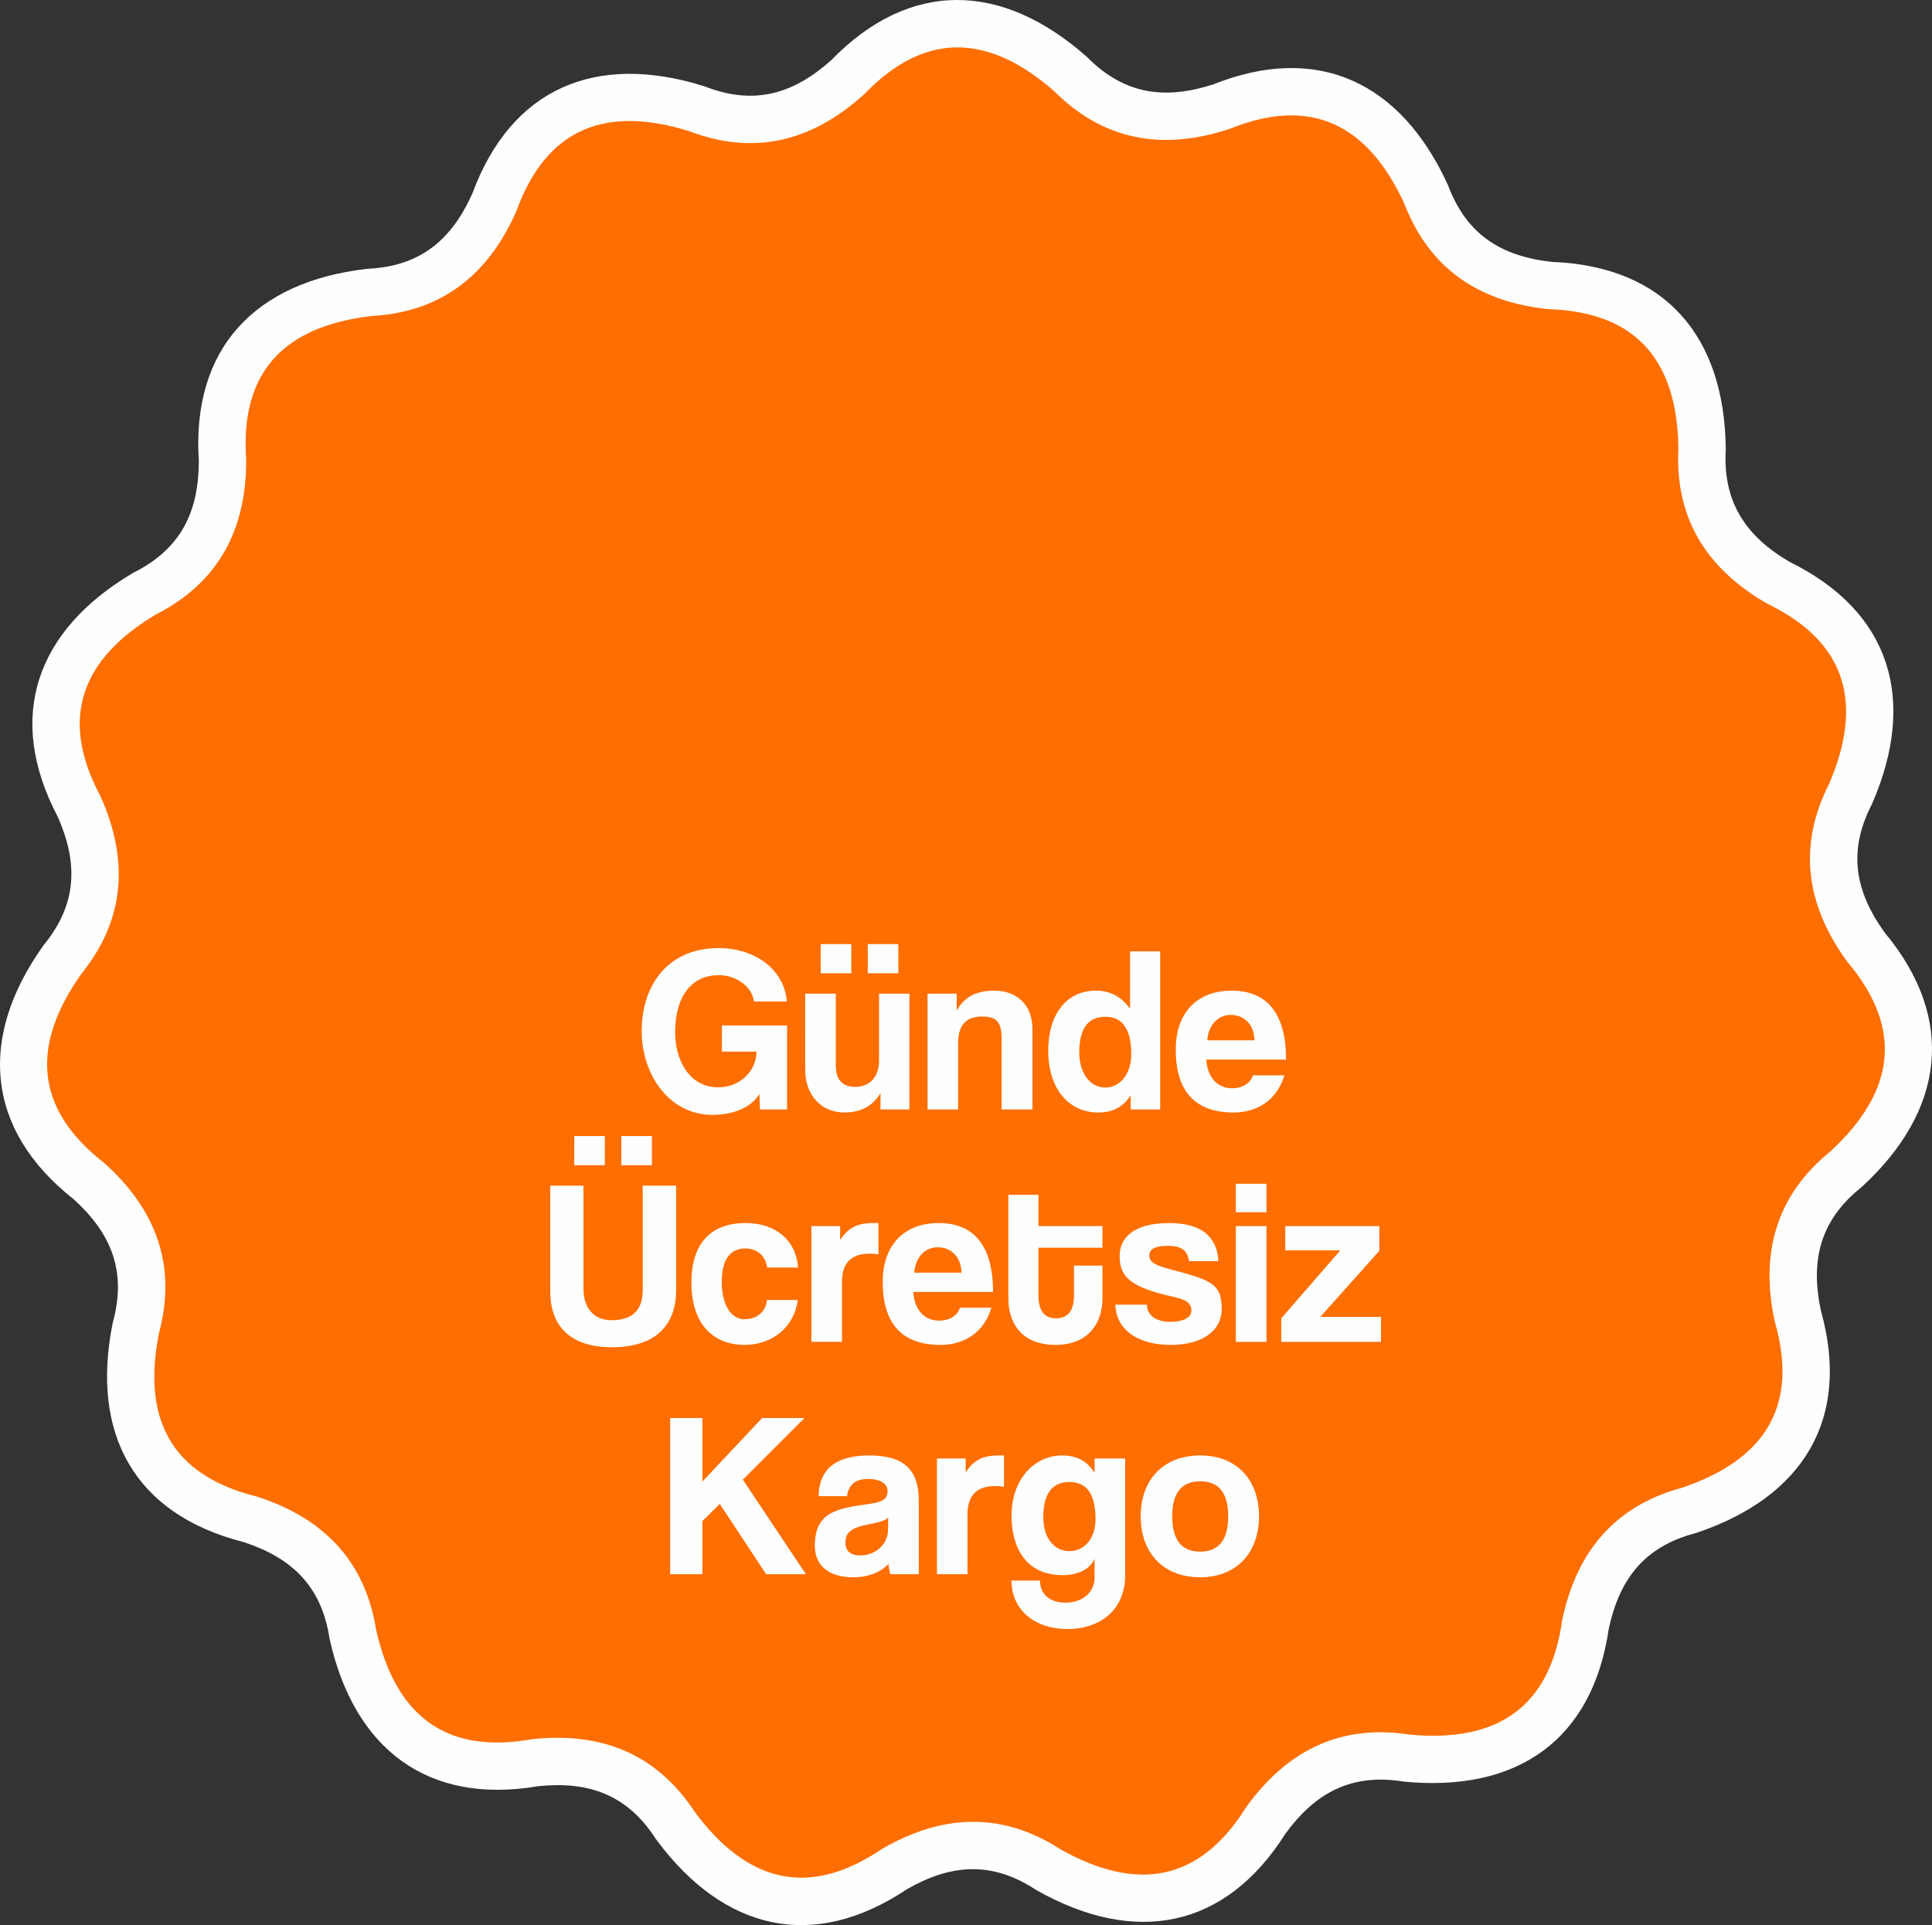
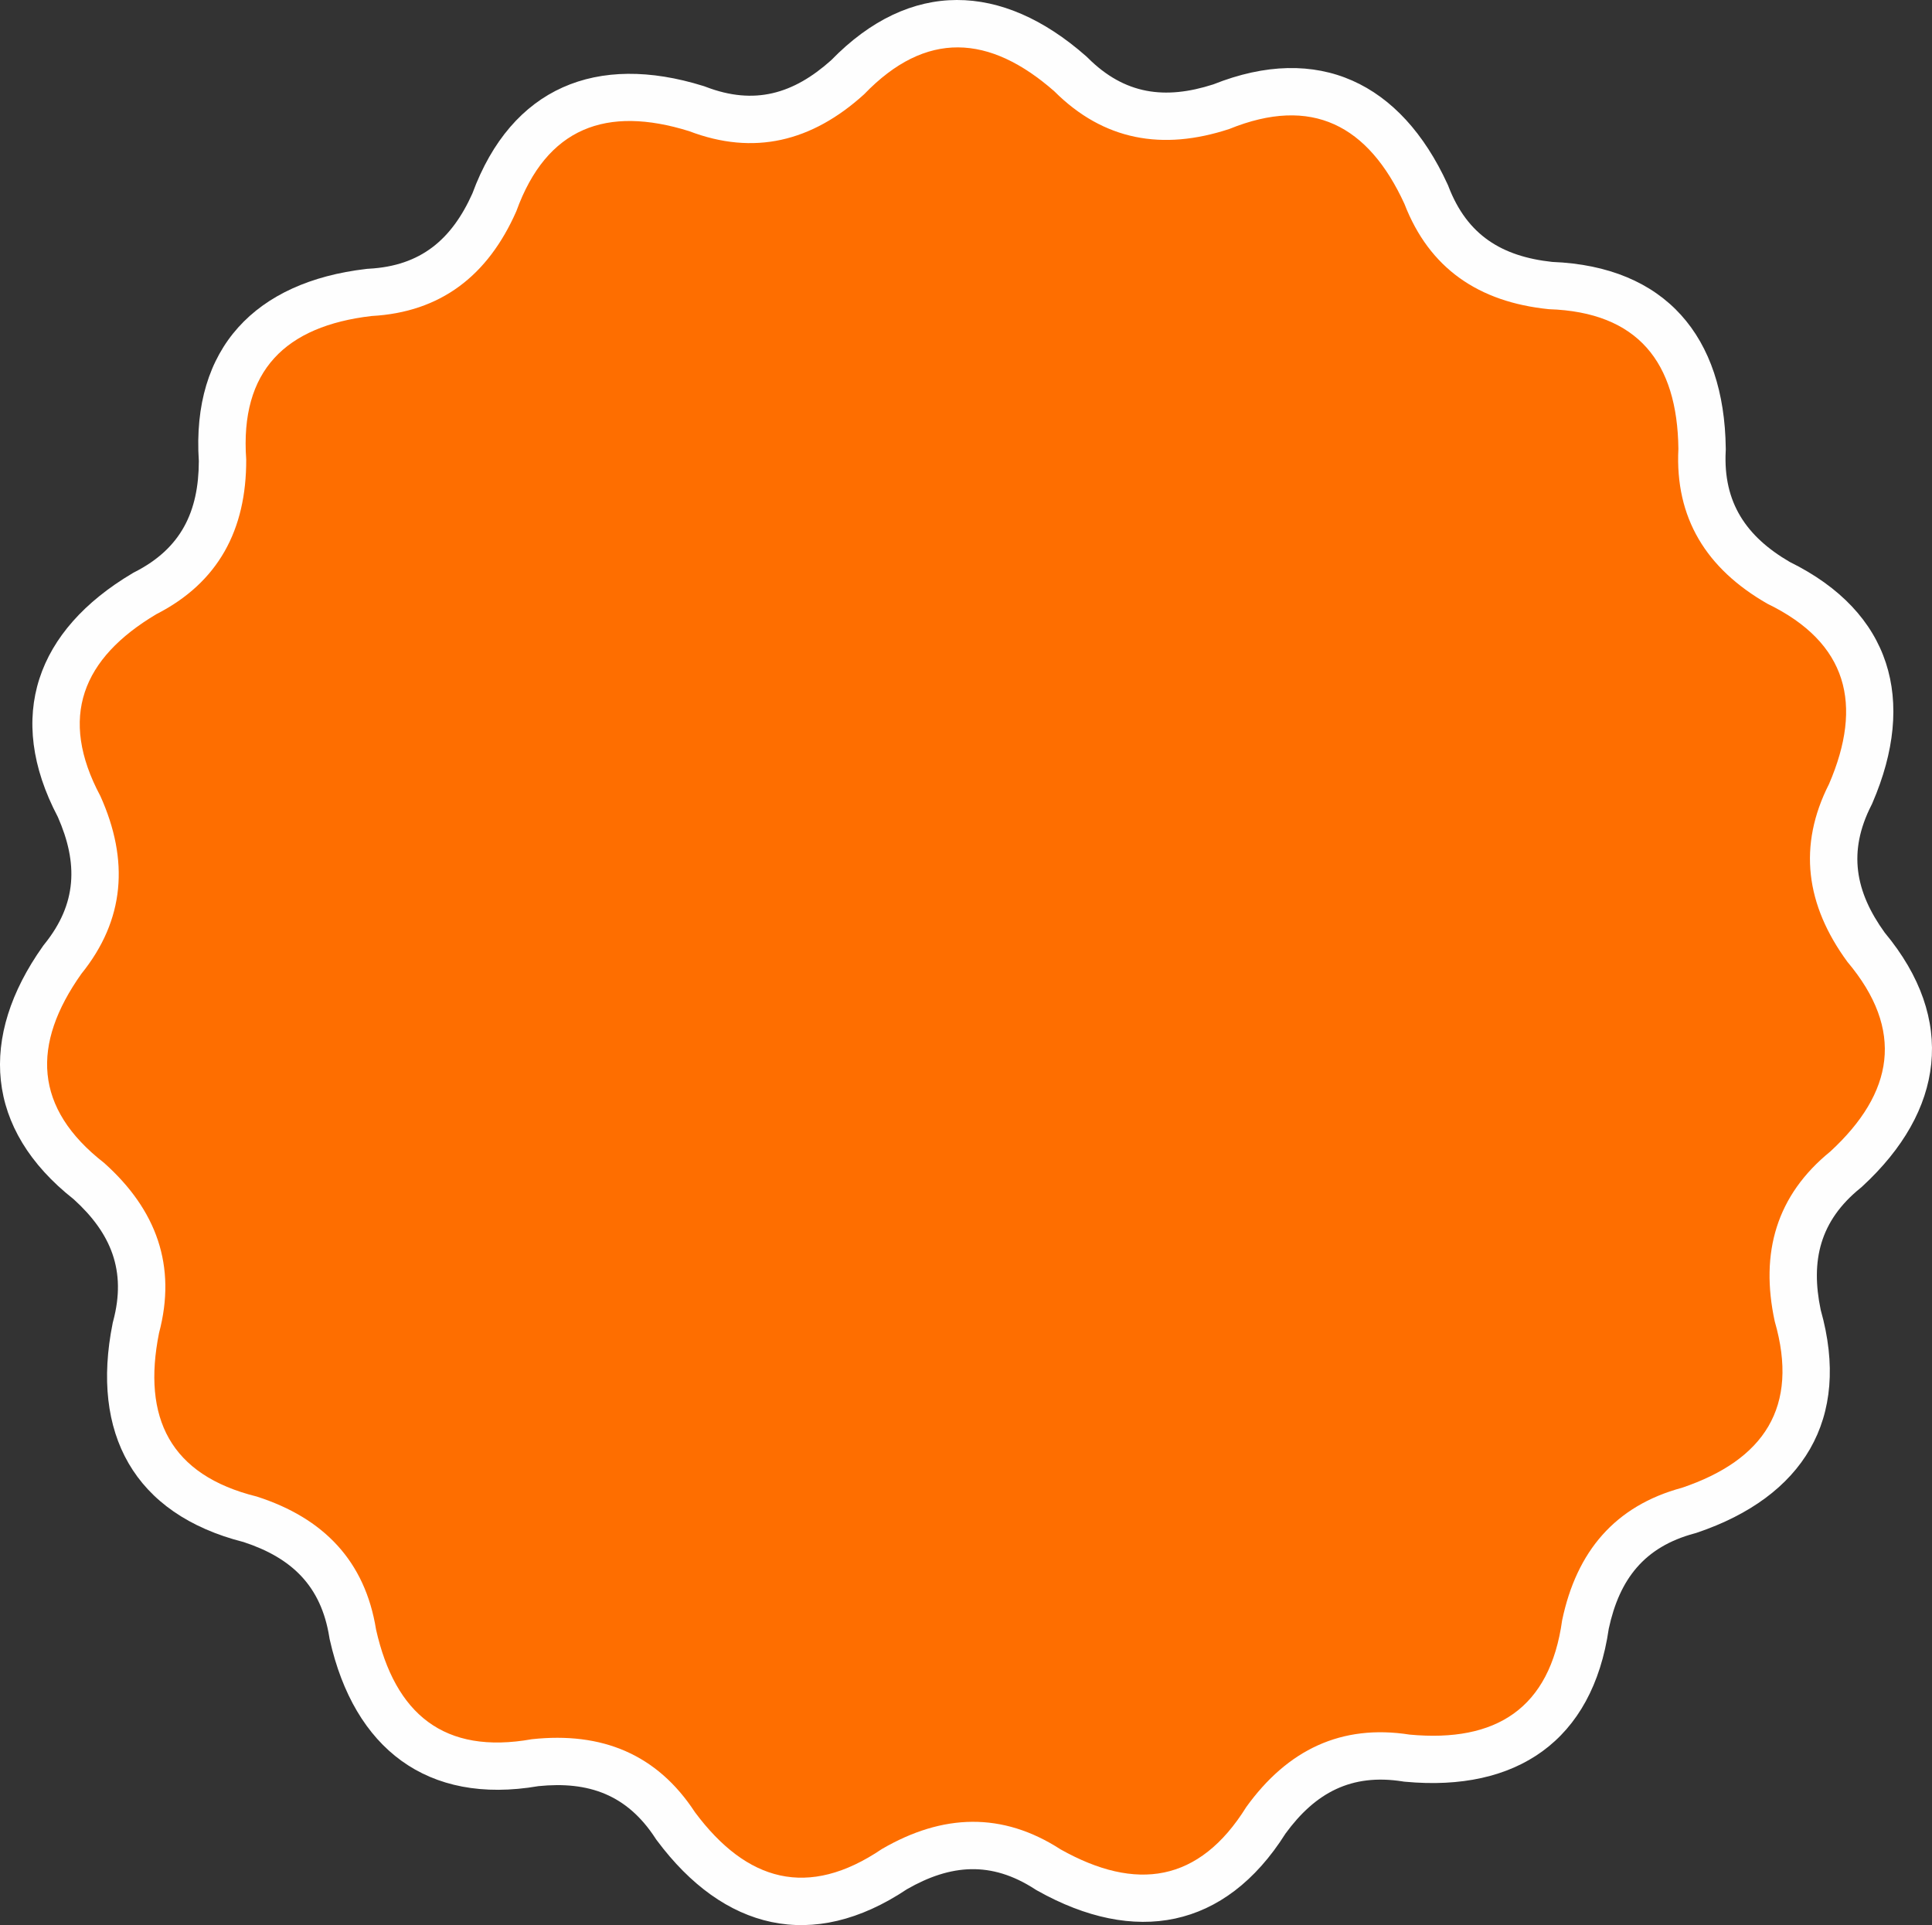
<svg xmlns="http://www.w3.org/2000/svg" xml:space="preserve" width="308.379" height="307.288" style="shape-rendering:geometricPrecision;text-rendering:geometricPrecision;image-rendering:optimizeQuality;fill-rule:evenodd;clip-rule:evenodd" viewBox="0 0 52509.6 52323.8">
  <rect x="0" y="0" width="52509.6" height="52323.8" fill="#333333" stroke="none" />
-   <path d="M32970.1 2295.7c2863.7-1142.7 5107.7-38.5 6369.9 2706.2l16.9 36.6 14.5 37.7c507.2 1313.8 1446 1894.4 2814.2 2042.5 3085.3 120.8 4681.6 2037.5 4718.5 5063l.5 40.3-2 40.2c-70.7 1397.4 558.2 2323.1 1739.9 3010.7 2769.5 1365.3 3448.1 3765.6 2251.1 6544.5l-16 37.1-18.2 36c-637.1 1256-440.2 2342.2 365 3457.9 1965.4 2363.2 1608.3 4852-605.5 6894.4l-29.7 27.4-31.4 25.4c-1090.2 886.3-1354.1 1963.7-1072.9 3307.6 838.4 2971.7-491.1 5082.2-3357.2 6052.1l-38.2 12.9-38.9 10.6c-1359.8 367-2035.1 1240-2325.6 2585.2-442.7 3055.8-2515.7 4443-5528.6 4163.3l-40.2-3.7-40-6.2c-1388.2-217.2-2365.4 307.6-3175.9 1415.8-1647.4 2611.6-4105.4 3035.6-6744.1 1554.7l-35.1-19.7-33.9-21.8c-1182.6-764.9-2283.2-682.8-3477.3 1.6-2567.2 1715.7-4985.3 1103.5-6793.3-1322.7l-24.2-32.2-21.9-33.7c-768.7-1178.9-1809.2-1552.3-3177.3-1412.8-3029.3 520.5-5006-1033.2-5668-3971.5l-8.9-39.5-6.3-39.8c-222.9-1390.6-1020.5-2153.6-2327.9-2583.1-2992.9-759.8-4155.8-2966.4-3562.8-5933.5l7.9-39.6 10.4-38.9c361.7-1360.1-57.1-2383.2-1076-3306.6-2413.7-1902.8-2582-4411.4-841.3-6869.5l23.3-33 25.3-31.4c884.3-1096.3 917.5-2199.4 361.8-3458.4-1435.7-2728.6-572.2-5075.6 2025.5-6617.9l34.8-20.6 36-18.3c1253.7-641.8 1732.9-1636.1 1737.2-3012.3-202-3076.5 1541.6-4869.5 4542.2-5221.8l40.1-4.7 40.3-2.3c1406.4-76.3 2248.5-789.7 2812.2-2045.2 1067-2892.7 3389.1-3821.4 6273.5-2922.8l38.5 12 37.7 14.4c1315.7 502.2 2375.3 193 3400.8-724.5 2154.4-2212.1 4646.8-2115.8 6919.9-118.6l30.2 26.5 28.5 28.4c997.2 993.3 2092.5 1142.2 3401.7 721.4l.3.1z" style="fill:#fefefe" />
+   <path d="M32970.1 2295.7c2863.7-1142.7 5107.7-38.5 6369.9 2706.2l16.9 36.6 14.5 37.7c507.2 1313.8 1446 1894.4 2814.2 2042.5 3085.3 120.8 4681.6 2037.5 4718.5 5063l.5 40.3-2 40.2c-70.7 1397.4 558.2 2323.1 1739.9 3010.7 2769.5 1365.3 3448.1 3765.6 2251.1 6544.5l-16 37.1-18.2 36c-637.1 1256-440.2 2342.2 365 3457.9 1965.4 2363.2 1608.3 4852-605.5 6894.4l-29.7 27.4-31.4 25.4c-1090.2 886.3-1354.1 1963.7-1072.9 3307.6 838.4 2971.7-491.1 5082.2-3357.2 6052.1l-38.2 12.9-38.9 10.6c-1359.8 367-2035.1 1240-2325.6 2585.2-442.7 3055.8-2515.7 4443-5528.6 4163.3l-40.2-3.7-40-6.2c-1388.2-217.2-2365.4 307.6-3175.9 1415.8-1647.4 2611.6-4105.4 3035.6-6744.1 1554.7l-35.1-19.7-33.9-21.8c-1182.6-764.9-2283.2-682.8-3477.3 1.6-2567.2 1715.7-4985.3 1103.5-6793.3-1322.7l-24.2-32.2-21.9-33.7c-768.7-1178.9-1809.2-1552.3-3177.3-1412.8-3029.3 520.5-5006-1033.2-5668-3971.5l-8.9-39.5-6.3-39.8c-222.9-1390.6-1020.5-2153.6-2327.9-2583.1-2992.9-759.8-4155.8-2966.4-3562.8-5933.5l7.9-39.6 10.4-38.9c361.7-1360.1-57.1-2383.2-1076-3306.6-2413.7-1902.8-2582-4411.4-841.3-6869.5l23.3-33 25.3-31.4c884.3-1096.3 917.5-2199.4 361.8-3458.4-1435.7-2728.6-572.2-5075.6 2025.5-6617.9l34.8-20.6 36-18.3c1253.7-641.8 1732.9-1636.1 1737.2-3012.3-202-3076.5 1541.6-4869.5 4542.2-5221.8l40.1-4.7 40.3-2.3c1406.4-76.3 2248.5-789.7 2812.2-2045.2 1067-2892.7 3389.1-3821.4 6273.5-2922.8l38.5 12 37.7 14.4c1315.7 502.2 2375.3 193 3400.8-724.5 2154.4-2212.1 4646.8-2115.8 6919.9-118.6l30.2 26.5 28.5 28.4c997.2 993.3 2092.5 1142.2 3401.7 721.4l.3.1" style="fill:#fefefe" />
  <path d="M28660 2486.2c1334.2 1329.1 2930.4 1618.1 4749.9 1019.9 2246.9-913 3778.6-101.8 4760.5 2033.5 678.1 1756.9 2018.9 2670.1 3924.4 2863.8 2424 79.9 3493.3 1443.8 3522 3794.1-95 1880.9 758.2 3260.5 2420.3 4212.4 2181.9 1058.9 2604.1 2739.8 1674.2 4898.5-851.9 1679.5-633.3 3286.9 497.8 4832.6 1562.7 1854.9 1264.5 3562.1-462.9 5156.1-1461.3 1187.8-1915.6 2745.1-1510.8 4617.2 673 2330.2-293.6 3768.5-2520.1 4522-1818.2 490.8-2866.5 1728.7-3258.4 3603.6-332.8 2402.4-1801.1 3323.2-4141.4 3106-1860.6-291.1-3321.9 413.3-4442.2 1966.7-1281.2 2059.3-2997.1 2303.3-5046.8 1152.9-1581.4-1022.8-3202.6-973.5-4858.1-10-2008.1 1360.1-3674.9 885.3-5079.4-999.3-1028.7-1577.6-2530-2192.1-4434-1985.3-2387.7 425.8-3717.2-686-4233.7-2978.9-298.1-1859.5-1419.6-3031.5-3243.2-3617.1-2354.5-582.1-3116.8-2138.6-2656.1-4443.4 484-1820.1-63.9-3346.8-1491.6-4623.6-1914.1-1489.5-1977.5-3221.4-619.2-5139.6 1182.5-1465.8 1303-3083.4 517.9-4830.5-1142.8-2139.3-496.3-3747.2 1524.9-4947.1 1676.4-858.1 2444.5-2286.8 2437.9-4202.3C6518 10069.3 7762.7 8863.3 10097 8589.1c1880.6-102.1 3163.3-1094.9 3936.2-2847.4 825.1-2280.7 2452.7-2876.1 4696.7-2177 1759.4 671.6 3335.1 286.3 4754.2-1000.3 1681.4-1747.9 3410.4-1629.9 5176.2-78.5l-.3.1z" style="fill:#fe6e00" />
-   <path d="M21391.5 30154.2v-2282.4h-1770.8v709.7h939.7c0 530.7-453.8 971.8-1035.6 971.8-824.7 0-1176.3-792.7-1176.3-1489.7 0-1010.1 473.1-1559.8 1182.7-1559.8 485.9 0 914.2 319.7 958.8 716h895.1c-64-850.3-843.8-1451.2-1853.9-1451.2-1374.5 0-2090.5 1003.8-2090.5 2256.7 0 1182.7 747.9 2276 1924.3 2276 581.8 0 1067.6-211 1272.2-569l19.2 421.9h735.2l-.1.1zm3325.1 0v-3145.4h-824.7v1815.6c0 415.5-223.8 716-645.6 716-351.6 0-530.7-191.9-530.7-588.2v-1943.4h-831.1V29080c0 690.4 441.1 1157.1 1067.6 1157.1 434.8 0 760.8-166.2 978.2-524.2v441.1h786.4l-.1.1zm-1579-3701.5V25660h-831.1v792.7zm1278.6 0V25660h-831.1v792.7zm3644.6 3701.5v-2180.1c0-684.1-441.2-1048.6-1042.1-1048.6-505 0-824.7 191.8-1016.4 543.4v-460.3h-792.7V30154h831.1v-1802.8c0-479.5 211-722.4 645.6-722.4 396.3 0 537 134.3 537 620.1V30154h837.5l-.1.2zm1982.4-594.5c-415.5 0-709.7-390-709.7-952.7 0-645.6 230.1-971.8 716-971.8 460.3 0 696.9 338.9 696.9 1022.9 0 530.7-306.9 901.4-703.2 901.4l.1.1zm1489.5 594.5v-4296.1h-818.3v1559.8c-236.6-332.5-543.4-492.2-933.4-492.2-811.9 0-1291.4 671.3-1291.4 1623.8 0 1061.2 569 1687.7 1361.7 1687.7 383.7 0 677.7-147 875.9-466.6l6.3 383.6zm1279.3-1879.5c32-434.8 306.9-690.4 639.3-690.4 326 0 633 223.8 645.6 690.4zm2141.7 524.2c0-1246.6-511.4-1873.2-1476.7-1873.2-965.4 0-1521.6 626.5-1521.6 1598.3 0 1137.9 524.2 1713.3 1572.7 1713.3 671.3 0 1189-364.4 1380.8-1010.1h-856.6c-57.5 217.3-294.1 351.6-562.7 351.6-409.1 0-677.7-306.9-703.2-780h2167.4zm-17485 6258.7c0 556.2-281.3 824.7-850.3 824.7-479.5 0-760.9-332.5-760.9-856.6v-2800.1h-901.4v2883.2c0 1022.9 645.6 1508.7 1674.9 1508.7 1112.4 0 1745.4-530.7 1745.4-1559.9v-2832h-907.9v2832l.2.1zm-1029.3-3388.4v-792.7h-831.1v792.7zm1278.6 0v-792.7h-831.1v792.7zm3126.8 3663.2c-31.9 338.9-287.7 524.2-613.8 524.2-326 0-613.8-332.5-613.8-1016.5 0-684.1 287.8-907.9 639.3-907.9 313.4 0 549.7 191.8 594.5 517.7h837.4c-51.1-741.5-607.3-1208.3-1425.8-1208.3-882.2 0-1470.4 492.2-1470.4 1617.5 0 1125.2 588.2 1694.2 1444.9 1694.2 760.8 0 1355.3-492.2 1444.9-1221.1h-837.5l.3.1zm2040 1137.9v-1636.6c0-505 249.3-760.8 760.8-760.8 76.6 0 153.4 6.4 230.1 19.2v-850.3h-108.6c-338.9 0-658.4 38.4-933.4 460.3v-377.2h-780v3145.4zh.1zm1963.2-1879.5c32-434.8 306.9-690.4 639.3-690.4 326 0 633 223.8 645.6 690.4zm2141.7 524.2c0-1246.6-511.4-1873.2-1476.7-1873.2-965.4 0-1521.6 626.5-1521.6 1598.3 0 1137.9 524.2 1713.3 1572.7 1713.3 671.3 0 1189-364.4 1380.8-1010.1h-856.6c-57.5 217.3-294.1 351.6-562.7 351.6-409.1 0-677.7-306.9-703.2-780h2167.4zm2199.8 102.3c0 390-153.4 613.8-485.9 613.8-338.9 0-479.5-230.1-479.5-626.5v-1291.4h1739V33325h-1739v-850.3h-818.3v2812.9c0 677.7 364.4 1265.8 1284.9 1265.8 888.6 0 1272.2-594.5 1272.2-1259.4v-895.1h-773.5v818.5zm3926-939.7c-38.4-645.6-434.8-1035.6-1336.2-1035.6-984.5 0-1349 415.5-1349 888.6 0 530.7 223.8 843.8 1444.9 1112.4 338.8 76.6 505 153.4 505 383.6 0 204.5-262.1 300.4-575.3 300.4-370.8 0-633-172.5-633-466.6h-856.6c12.8 664.9 594.5 1093.2 1496 1093.2 914.2 0 1393.8-415.5 1393.8-978.1 0-735.2-358-792.7-1457.6-1093.2-332.5-89.6-511.4-179-511.4-351.6 0-198.1 179-268.6 517.7-268.6 358 0 524.2 127.9 562.7 415.5h799.1zm1304.8 2192.8V33325h-831.1v3145.4zm0-3522.5v-773.5h-831.1v773.5zm3113.9 3522.5v-677.7h-1649.4l1604.6-1796.4v-671.2h-2557.1v658.6h1496l-1604.6 1847.5v639.3h2710.6v-.1zm-15631.1 6316.3-1713.4-2570 1674.9-1674.9h-1150.8l-1623.8 1726v-1726h-875.9v4245h875.9v-1444.9l473.1-466.8 1259.4 1911.5h1080.4zm2231.7-1195.5c-6.4 370.8-326.1 684.1-754.4 684.1-262.1 0-402.7-115.1-402.7-351.6 0-268.6 153.4-402.7 626.5-492.2 306.9-57.5 453.8-102.2 537.1-185.3l-6.3 345.2-.1-.1zm837.4 1195.5v-1988.3c0-792.7-345.2-1240.3-1342.5-1240.3-1010.1 0-1368.2 453.8-1380.8 1106.1h773.5c38.4-281.3 191.8-466.8 569-466.8 326 0 530.7 121.6 530.7 326 0 217.5-115.1 300.4-530.7 358-837.4 115.1-1444.9 217.5-1444.9 1125.2 0 511.4 332.5 863 1048.6 863 421.9 0 754.4-147 952.5-364.4 6.4 95.9 25.5 204.5 51.1 281.3h773.5l.1.3zm1324.1 0v-1636.6c0-505 249.3-760.8 760.8-760.8 76.6 0 153.4 6.4 230.1 19.2v-850.3h-108.6c-338.9 0-658.4 38.4-933.4 460.3v-377.2h-780v3145.4zh.1zm2768.7-626.5c-409.2 0-709.7-358-709.7-920.6 0-645.6 243-958.8 709.7-958.8 473.1 0 709.7 326 709.7 1010.1 0 530.7-306.9 869.4-709.7 869.4zm684.1 722.4c0 415.5-351.6 677.7-792.7 677.7-415.5 0-690.4-223.8-690.4-601h-773.5c0 811.9 645.8 1317 1521.6 1317 875.9 0 1566.3-511.4 1566.3-1457.6v-3177.3h-831.1v390c-198.2-319.7-485.9-473.1-882.3-473.1-760.8 0-1374.5 658.6-1374.5 1636.6 0 824.7 358 1617.4 1393.8 1617.4 409.2 0 747.9-166.2 863.1-447.4v517.7l-.2-.1zm2871.1-709.7c-505.1 0-760.9-319.7-760.9-959s255.8-952.7 760.9-952.7c505 0 760.8 313.4 760.8 952.7s-255.8 959-760.8 959m0 696.8c978.1 0 1598.2-658.4 1598.2-1655.7 0-1003.8-613.8-1655.8-1598.2-1655.8-997.3 0-1617.5 658.6-1617.5 1655.8 0 978.2 601 1655.7 1617.5 1655.7" style="fill:#fefefe;fill-rule:nonzero" />
</svg>